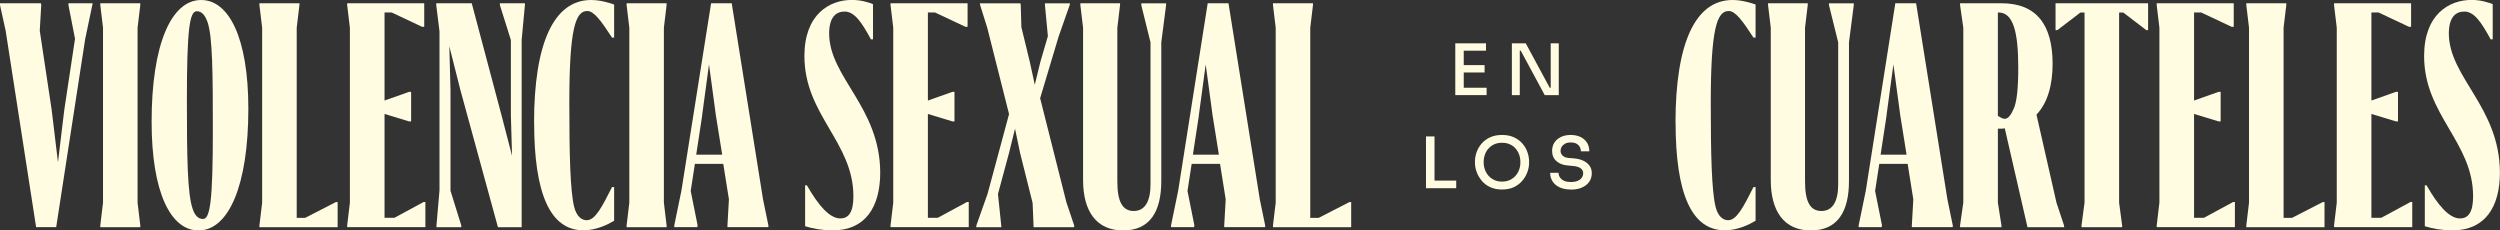
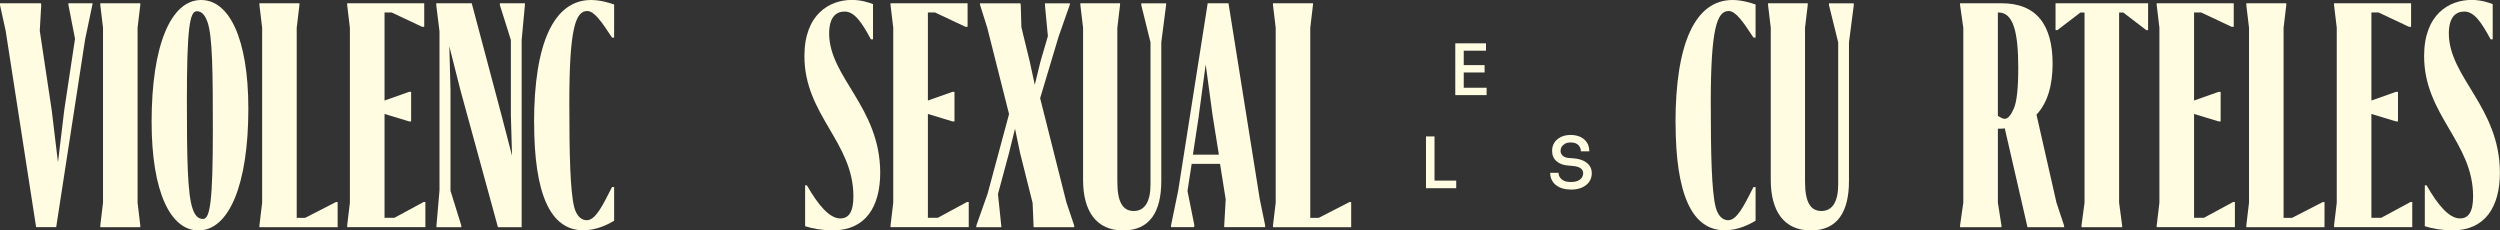
<svg xmlns="http://www.w3.org/2000/svg" id="Layer_2" data-name="Layer 2" viewBox="0 0 322.53 29.73">
  <rect x="0" y="0" width="322.53" height="29.73" fill="#333333" stroke="none" />
  <defs>
    <style>
      .cls-1 {
        isolation: isolate;
      }

      .cls-2 {
        fill: #fffce1;
      }
    </style>
  </defs>
  <g id="Layer_1-2" data-name="Layer 1">
    <g>
      <g class="cls-1">
        <path class="cls-2" d="M4.66,29.31L.73,3.97,0,.65v-.23h5.28l.04.23-.19,3.31,1.54,10.24.81,6.74.81-6.74,1.39-9.2-.85-4.35v-.23h3.12l-.04.23-.92,4.39-3.74,24.26h-2.58Z" />
        <path class="cls-2" d="M18.1,29.31h-5.16v-.23l.35-2.93V3.58l-.35-2.93v-.23h5.16v.23l-.35,2.93v22.57l.35,2.93v.23Z" />
        <path class="cls-2" d="M25.61,29.73c-3.58,0-6.05-4.89-6.05-14.02,0-9.9,2.5-15.71,6.39-15.71,3.58,0,6.09,4.89,6.09,14.02,0,9.9-2.54,15.71-6.43,15.71ZM27.46,16.71c0-7.36-.04-12.02-.69-13.87-.35-.96-.77-1.39-1.39-1.39-.92,0-1.27,2.31-1.27,11.55,0,7.36.08,12.02.73,13.9.31.96.77,1.35,1.35,1.35.92,0,1.27-2.31,1.27-11.55Z" />
        <path class="cls-2" d="M33.47,29.31v-.23l.35-2.93V3.58l-.35-2.93v-.23h5.16v.23l-.35,2.93v24.53h1.08l3.97-2.04h.23v3.24h-10.09Z" />
        <path class="cls-2" d="M44.79,29.31v-.23l.35-2.93V3.58l-.35-2.93v-.23h9.94v3.04h-.27l-3.93-1.85h-.92v11.36l3.16-1.12h.27v3.81h-.27l-3.16-.96v13.4h1.27l3.77-2.04h.23v3.24h-10.09Z" />
        <path class="cls-2" d="M64.24,29.31l-4.85-17.72-1.42-5.62.15,5.66v12.98l1.39,4.47v.23h-3.2v-.23l.39-4.51V4.04l-.42-3.39v-.23h4.58l3.85,14.48,1.35,5.2-.15-5.2V5.16l-1.42-4.51v-.23h3.23v.23l-.42,4.51v24.15h-3.04Z" />
        <path class="cls-2" d="M68.9,15.83c0-10.32,2.58-15.83,7.36-15.83,1.19,0,2.39.38,2.97.58v4.27h-.27c-1.39-2.12-2.31-3.43-3.2-3.43-1.5,0-2.31,2.23-2.31,11.82,0,6.82.12,11.4.62,13.44.31,1.23.96,1.73,1.62,1.73,1.12,0,2-1.77,3.27-4.28h.27v4.35c-.77.46-2.27,1.23-3.97,1.23-4.27,0-6.35-4.7-6.35-13.9Z" />
-         <path class="cls-2" d="M86,29.31h-5.16v-.23l.35-2.93V3.58l-.35-2.93v-.23h5.16v.23l-.35,2.93v22.57l.35,2.93v.23Z" />
-         <path class="cls-2" d="M91.74.42h2.66l4.04,25.3.69,3.35v.23h-5.28v-.23l.19-3.35-.73-4.58h-3.66l-.54,3.5.89,4.43-.04.23h-2.97v-.23l.92-4.47L91.74.42ZM90.59,14.9l-.77,5.05h3.35l-.81-5.05-.89-6.59-.89,6.59Z" />
-         <path class="cls-2" d="M103.87,29.19v-5.28h.23c1.43,2.5,2.89,4.27,4.31,4.27,1.08,0,1.69-.81,1.69-2.85,0-7.01-6.32-10.48-6.32-18.1,0-5.39,3.24-7.24,6.12-7.24,1.23,0,2.23.35,2.73.54v4.54h-.27c-1.19-2.2-2.12-3.58-3.39-3.58-1.12,0-2,.73-2,2.85.04,5.66,6.55,9.47,6.59,17.91,0,4.47-1.93,7.47-6.12,7.47-1.35,0-2.62-.23-3.58-.54Z" />
+         <path class="cls-2" d="M103.87,29.19v-5.28h.23c1.43,2.5,2.89,4.27,4.31,4.27,1.08,0,1.69-.81,1.69-2.85,0-7.01-6.32-10.48-6.32-18.1,0-5.39,3.24-7.24,6.12-7.24,1.23,0,2.23.35,2.73.54v4.54h-.27c-1.19-2.2-2.12-3.58-3.39-3.58-1.12,0-2,.73-2,2.85.04,5.66,6.55,9.47,6.59,17.91,0,4.47-1.93,7.47-6.12,7.47-1.35,0-2.62-.23-3.58-.54" />
        <path class="cls-2" d="M114.89,29.31v-.23l.35-2.93V3.58l-.35-2.93v-.23h9.94v3.04h-.27l-3.93-1.85h-.92v11.36l3.16-1.12h.27v3.81h-.27l-3.16-.96v13.4h1.27l3.77-2.04h.23v3.24h-10.09Z" />
        <path class="cls-2" d="M129.18,29.08v.23h-3.24l.04-.27,1.43-4.04,2.77-10.28-2.81-11.13-.92-2.93-.04-.23h5.24l.04.23.08,2.85,1.08,4.43.65,3,.73-3,.96-3.27-.38-4.01v-.23h3.23l-.04.23-1.42,4.04-2.39,7.97,3.39,13.44,1,2.97v.23h-5.24v-.23l-.12-2.89-1.62-6.47-.65-3.12-.77,3.12-1.43,5.31.42,4.04Z" />
        <path class="cls-2" d="M148.43,5.47l-1.19-4.81v-.23h3.2v.23l-.62,4.81v17.87c0,4.01-1.5,6.39-4.93,6.39s-5.16-2.46-5.16-6.51V3.58l-.35-2.93v-.23h5.12v.23l-.35,2.93v19.83c0,2.66.69,3.81,2.12,3.81s2.16-1.23,2.16-3.43V5.47Z" />
        <path class="cls-2" d="M155.83.42h2.66l4.04,25.3.69,3.35v.23h-5.28v-.23l.19-3.35-.73-4.58h-3.66l-.54,3.5.89,4.43-.04.23h-2.97v-.23l.92-4.47,3.81-24.19ZM154.67,14.9l-.77,5.05h3.35l-.81-5.05-.89-6.59-.89,6.59Z" />
        <path class="cls-2" d="M164.23,29.31v-.23l.35-2.93V3.58l-.35-2.93v-.23h5.16v.23l-.35,2.93v24.53h1.08l3.97-2.04h.23v3.24h-10.09Z" />
      </g>
      <g class="cls-1">
        <path class="cls-2" d="M216.16,15.83c0-10.32,2.58-15.83,7.36-15.83,1.19,0,2.39.38,2.97.58v4.27h-.27c-1.39-2.12-2.31-3.43-3.2-3.43-1.5,0-2.31,2.23-2.31,11.82,0,6.82.12,11.4.62,13.44.31,1.23.96,1.73,1.62,1.73,1.12,0,2-1.77,3.27-4.28h.27v4.35c-.77.46-2.27,1.23-3.97,1.23-4.27,0-6.35-4.7-6.35-13.9Z" />
        <path class="cls-2" d="M237.15,5.47l-1.19-4.81v-.23h3.2v.23l-.62,4.81v17.87c0,4.01-1.5,6.39-4.93,6.39s-5.16-2.46-5.16-6.51V3.58l-.35-2.93v-.23h5.12v.23l-.35,2.93v19.83c0,2.66.69,3.81,2.12,3.81s2.16-1.23,2.16-3.43V5.47Z" />
-         <path class="cls-2" d="M244.54.42h2.66l4.04,25.3.69,3.35v.23h-5.28v-.23l.19-3.35-.73-4.58h-3.66l-.54,3.5.89,4.43-.04.23h-2.97v-.23l.92-4.47,3.81-24.19ZM243.39,14.9l-.77,5.05h3.35l-.81-5.05-.89-6.59-.89,6.59Z" />
        <path class="cls-2" d="M258.22,29.31h-5.35v-.23l.42-2.93V3.58l-.42-2.93v-.23h5.35c4.47,0,6.59,2.73,6.59,7.82,0,2.73-.65,5.05-2.08,6.55l2.58,11.36.96,2.89.04.27h-4.74l-2.93-12.75c-.19.04-.5.04-.77.04h-.12v9.55l.46,2.93v.23ZM257.75,1.62v13.33c.31.19.62.38.89.38.39,0,.77-.42,1.16-1.31s.58-2.62.58-5.28c0-4.62-.65-7.13-2.54-7.13h-.08Z" />
        <path class="cls-2" d="M273.78,29.31h-5.24v-.23l.39-2.93V1.62h-.54l-2.97,2.27h-.23V.42h11.94v3.47h-.23l-2.97-2.27h-.54v24.53l.39,2.93v.23Z" />
        <path class="cls-2" d="M278.24,29.31v-.23l.35-2.93V3.58l-.35-2.93v-.23h9.94v3.04h-.27l-3.93-1.85h-.92v11.36l3.16-1.12h.27v3.81h-.27l-3.16-.96v13.4h1.27l3.77-2.04h.23v3.24h-10.09Z" />
        <path class="cls-2" d="M289.8,29.31v-.23l.35-2.93V3.58l-.35-2.93v-.23h5.16v.23l-.35,2.93v24.53h1.08l3.97-2.04h.23v3.24h-10.09Z" />
        <path class="cls-2" d="M301.12,29.31v-.23l.35-2.93V3.58l-.35-2.93v-.23h9.94v3.04h-.27l-3.93-1.85h-.92v11.36l3.16-1.12h.27v3.81h-.27l-3.16-.96v13.4h1.27l3.77-2.04h.23v3.24h-10.09Z" />
        <path class="cls-2" d="M312.83,29.19v-5.28h.23c1.42,2.5,2.89,4.27,4.31,4.27,1.08,0,1.69-.81,1.69-2.85,0-7.01-6.32-10.48-6.32-18.1,0-5.39,3.24-7.24,6.12-7.24,1.23,0,2.23.35,2.73.54v4.54h-.27c-1.19-2.2-2.12-3.58-3.39-3.58-1.12,0-2,.73-2,2.85.04,5.66,6.55,9.47,6.59,17.91,0,4.47-1.93,7.47-6.12,7.47-1.35,0-2.62-.23-3.58-.54Z" />
      </g>
      <g class="cls-1">
        <path class="cls-2" d="M187.75,12.27v-6.68h1.09v6.68h-1.09ZM188.66,6.54v-.95h3.05v.95h-3.05ZM188.66,9.35v-.95h2.87v.95h-2.87ZM188.66,12.27v-.95h3.13v.95h-3.13Z" />
-         <path class="cls-2" d="M195.05,12.27v-6.68h1.79l3.1,5.74h.3l-.18.16v-5.9h1.04v6.68h-1.81l-3.1-5.74h-.3l.18-.16v5.9h-1.03Z" />
      </g>
      <g class="cls-1">
        <path class="cls-2" d="M183.97,24.28v-6.68h1.1v6.68h-1.1ZM184.89,24.28v-.98h2.98v.98h-2.98Z" />
-         <path class="cls-2" d="M193.78,24.45c-.6,0-1.12-.11-1.56-.32s-.8-.49-1.08-.84-.5-.72-.64-1.12c-.14-.4-.21-.78-.21-1.15v-.2c0-.4.07-.81.22-1.21.14-.4.36-.77.65-1.1s.65-.6,1.09-.8c.44-.2.95-.3,1.53-.3s1.1.1,1.53.3c.43.2.8.47,1.09.8.29.33.51.7.65,1.1.14.4.22.81.22,1.21v.2c0,.37-.07.75-.21,1.15-.14.4-.35.77-.64,1.12s-.65.63-1.08.84-.96.32-1.56.32ZM193.78,23.43c.37,0,.7-.07.99-.2.29-.13.54-.32.75-.55.21-.23.36-.5.47-.8.11-.3.16-.62.16-.95,0-.35-.05-.68-.16-.98-.11-.3-.27-.57-.47-.8-.2-.23-.45-.41-.75-.54-.29-.13-.62-.19-.99-.19s-.7.06-.99.19c-.29.13-.54.31-.75.54-.21.23-.36.49-.47.8-.11.3-.16.63-.16.98,0,.34.05.65.16.95.11.3.26.56.47.8.21.23.46.41.75.55.29.13.62.2.99.2Z" />
        <path class="cls-2" d="M202.67,24.45c-.57,0-1.06-.09-1.46-.28-.4-.19-.7-.44-.91-.77-.21-.33-.31-.7-.31-1.11h1.08c0,.19.05.38.16.56s.27.33.5.45c.23.12.55.18.94.18.36,0,.66-.05.89-.16.23-.1.41-.24.52-.41.11-.17.17-.36.17-.57,0-.26-.11-.47-.33-.63-.22-.16-.55-.26-.99-.3l-.67-.06c-.62-.05-1.11-.24-1.47-.57-.37-.33-.55-.77-.55-1.31,0-.41.1-.78.3-1.08.2-.3.48-.54.84-.72.36-.17.78-.26,1.25-.26s.91.09,1.27.26.64.42.84.73c.2.31.3.69.3,1.12h-1.08c0-.2-.05-.38-.14-.55-.09-.17-.24-.32-.43-.43-.2-.11-.45-.16-.75-.16s-.54.05-.73.16-.34.24-.43.4c-.1.16-.15.34-.15.53,0,.23.09.43.26.6.17.17.43.28.79.31l.66.05c.47.04.88.14,1.22.3.34.16.61.38.81.65.19.27.29.59.29.97,0,.41-.11.78-.33,1.1-.22.32-.53.56-.93.74-.4.18-.87.27-1.4.27Z" />
      </g>
    </g>
  </g>
</svg>